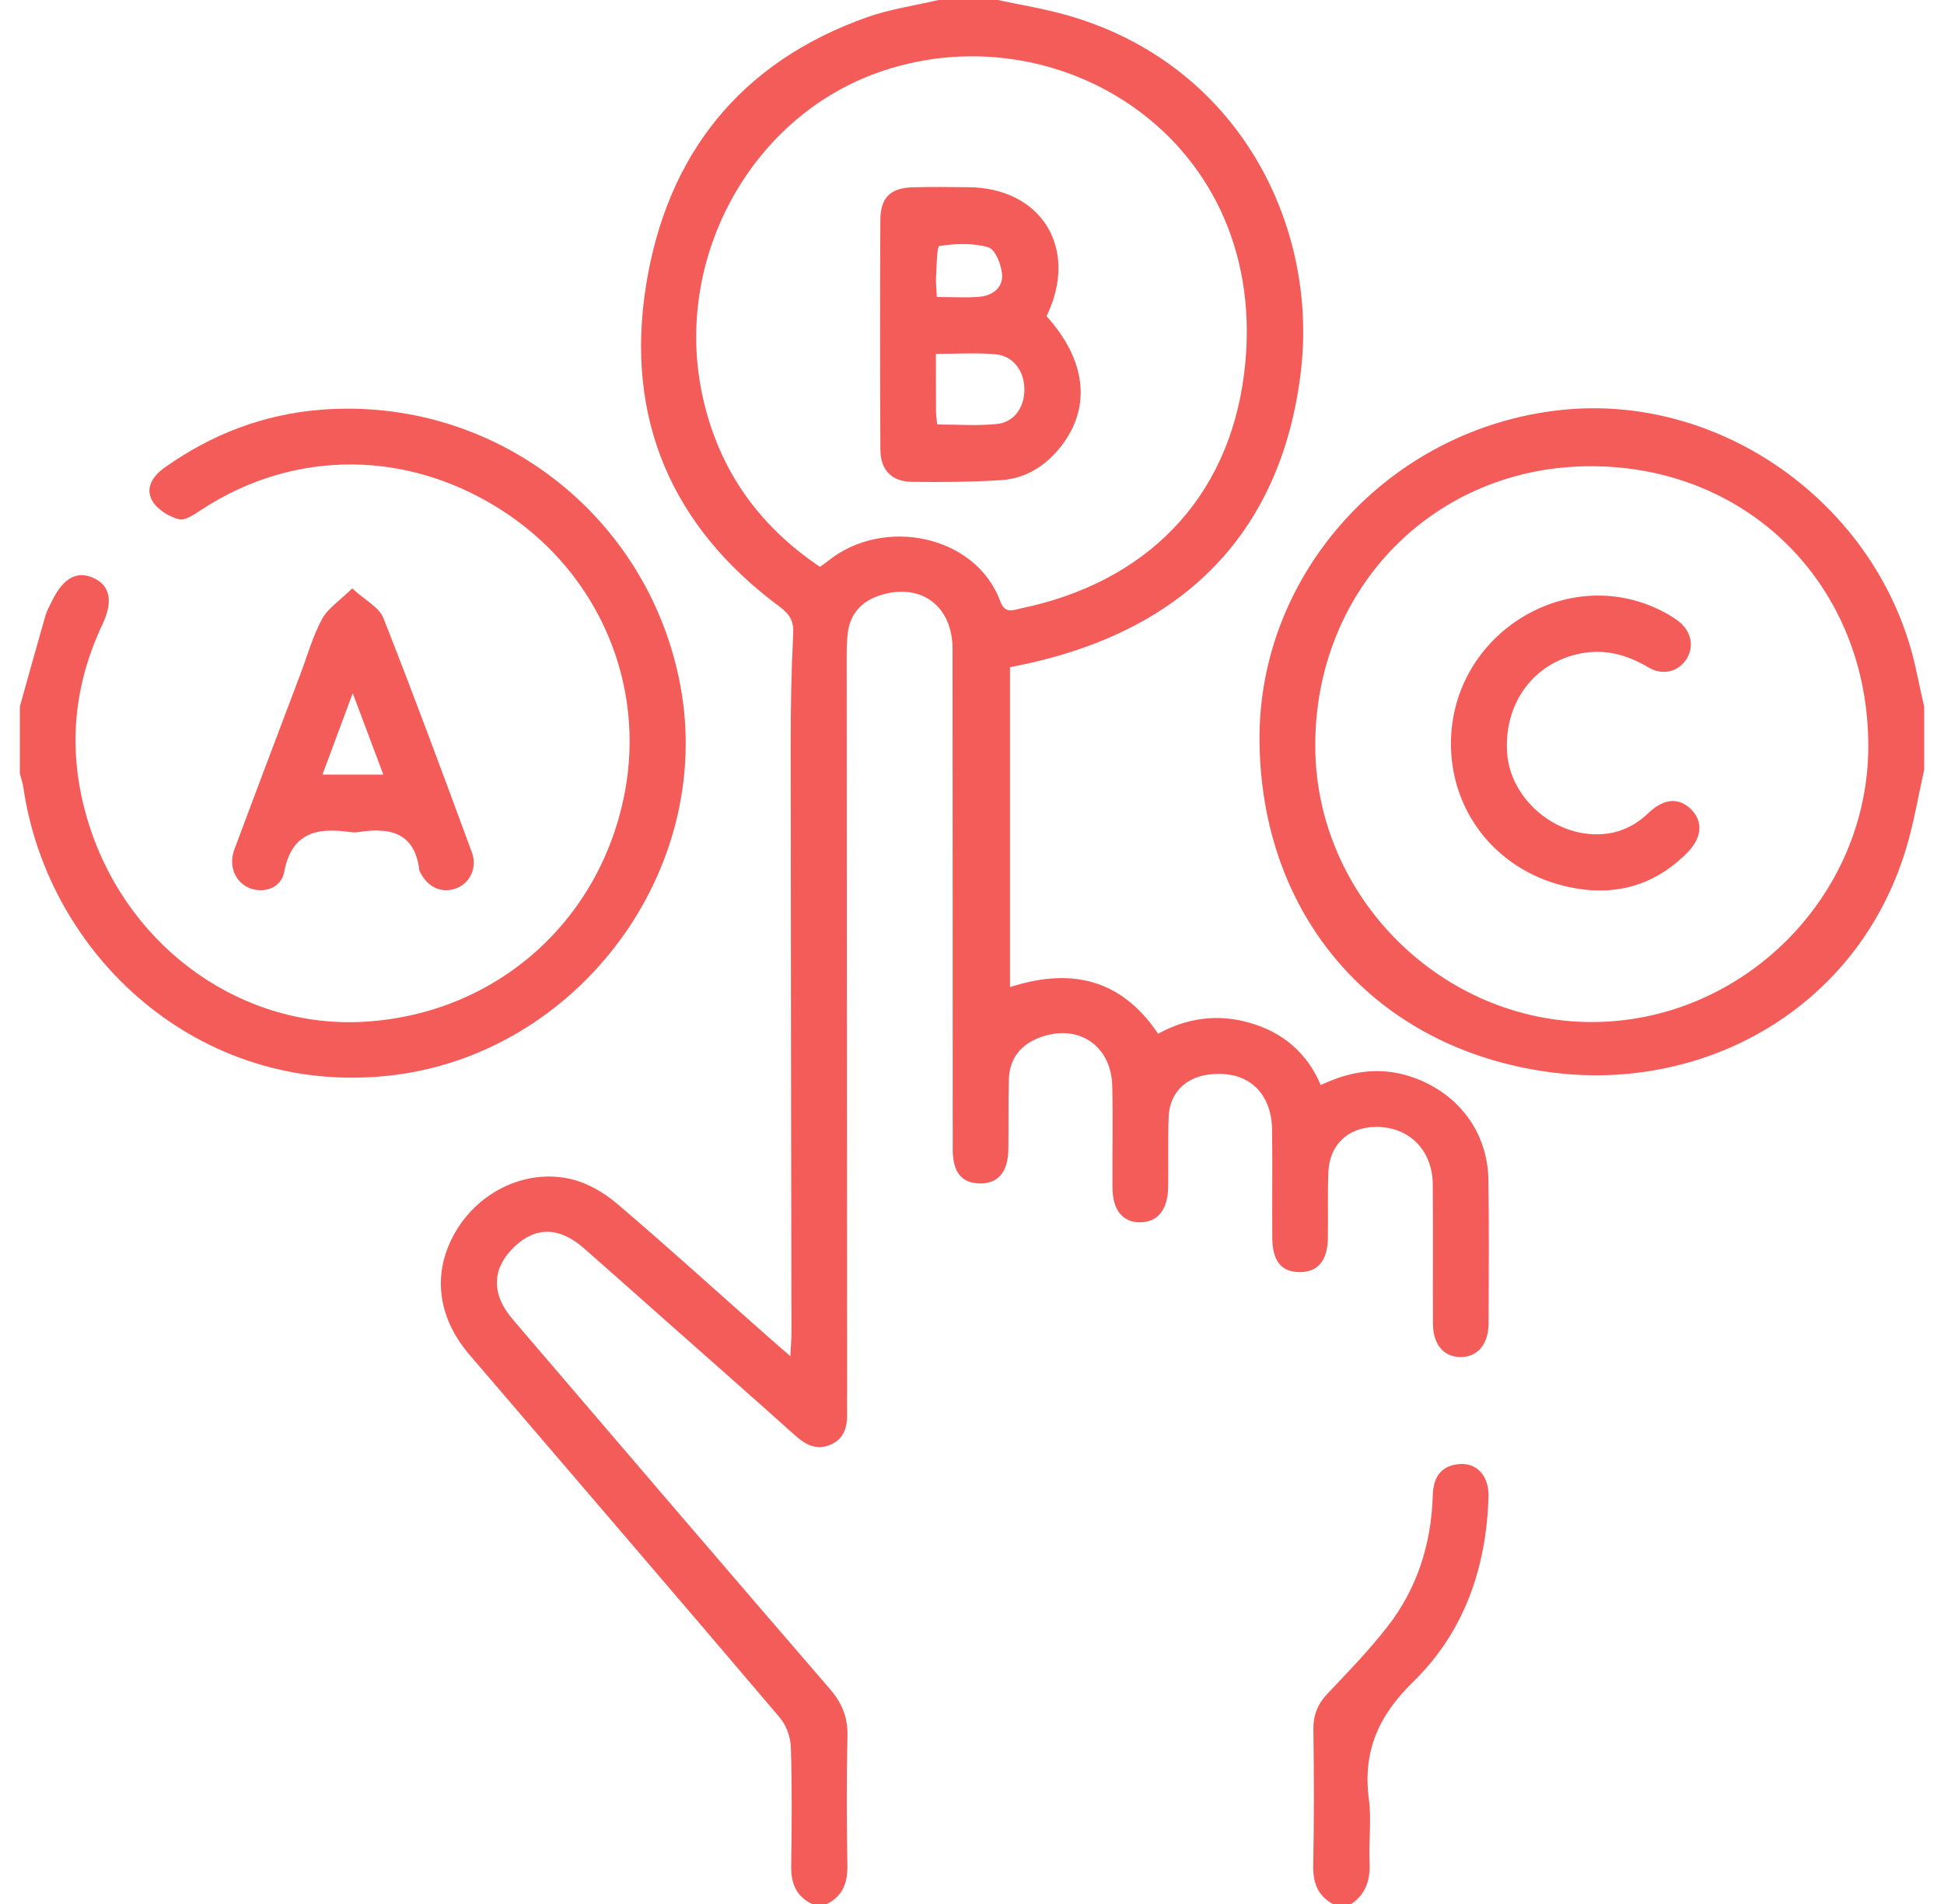
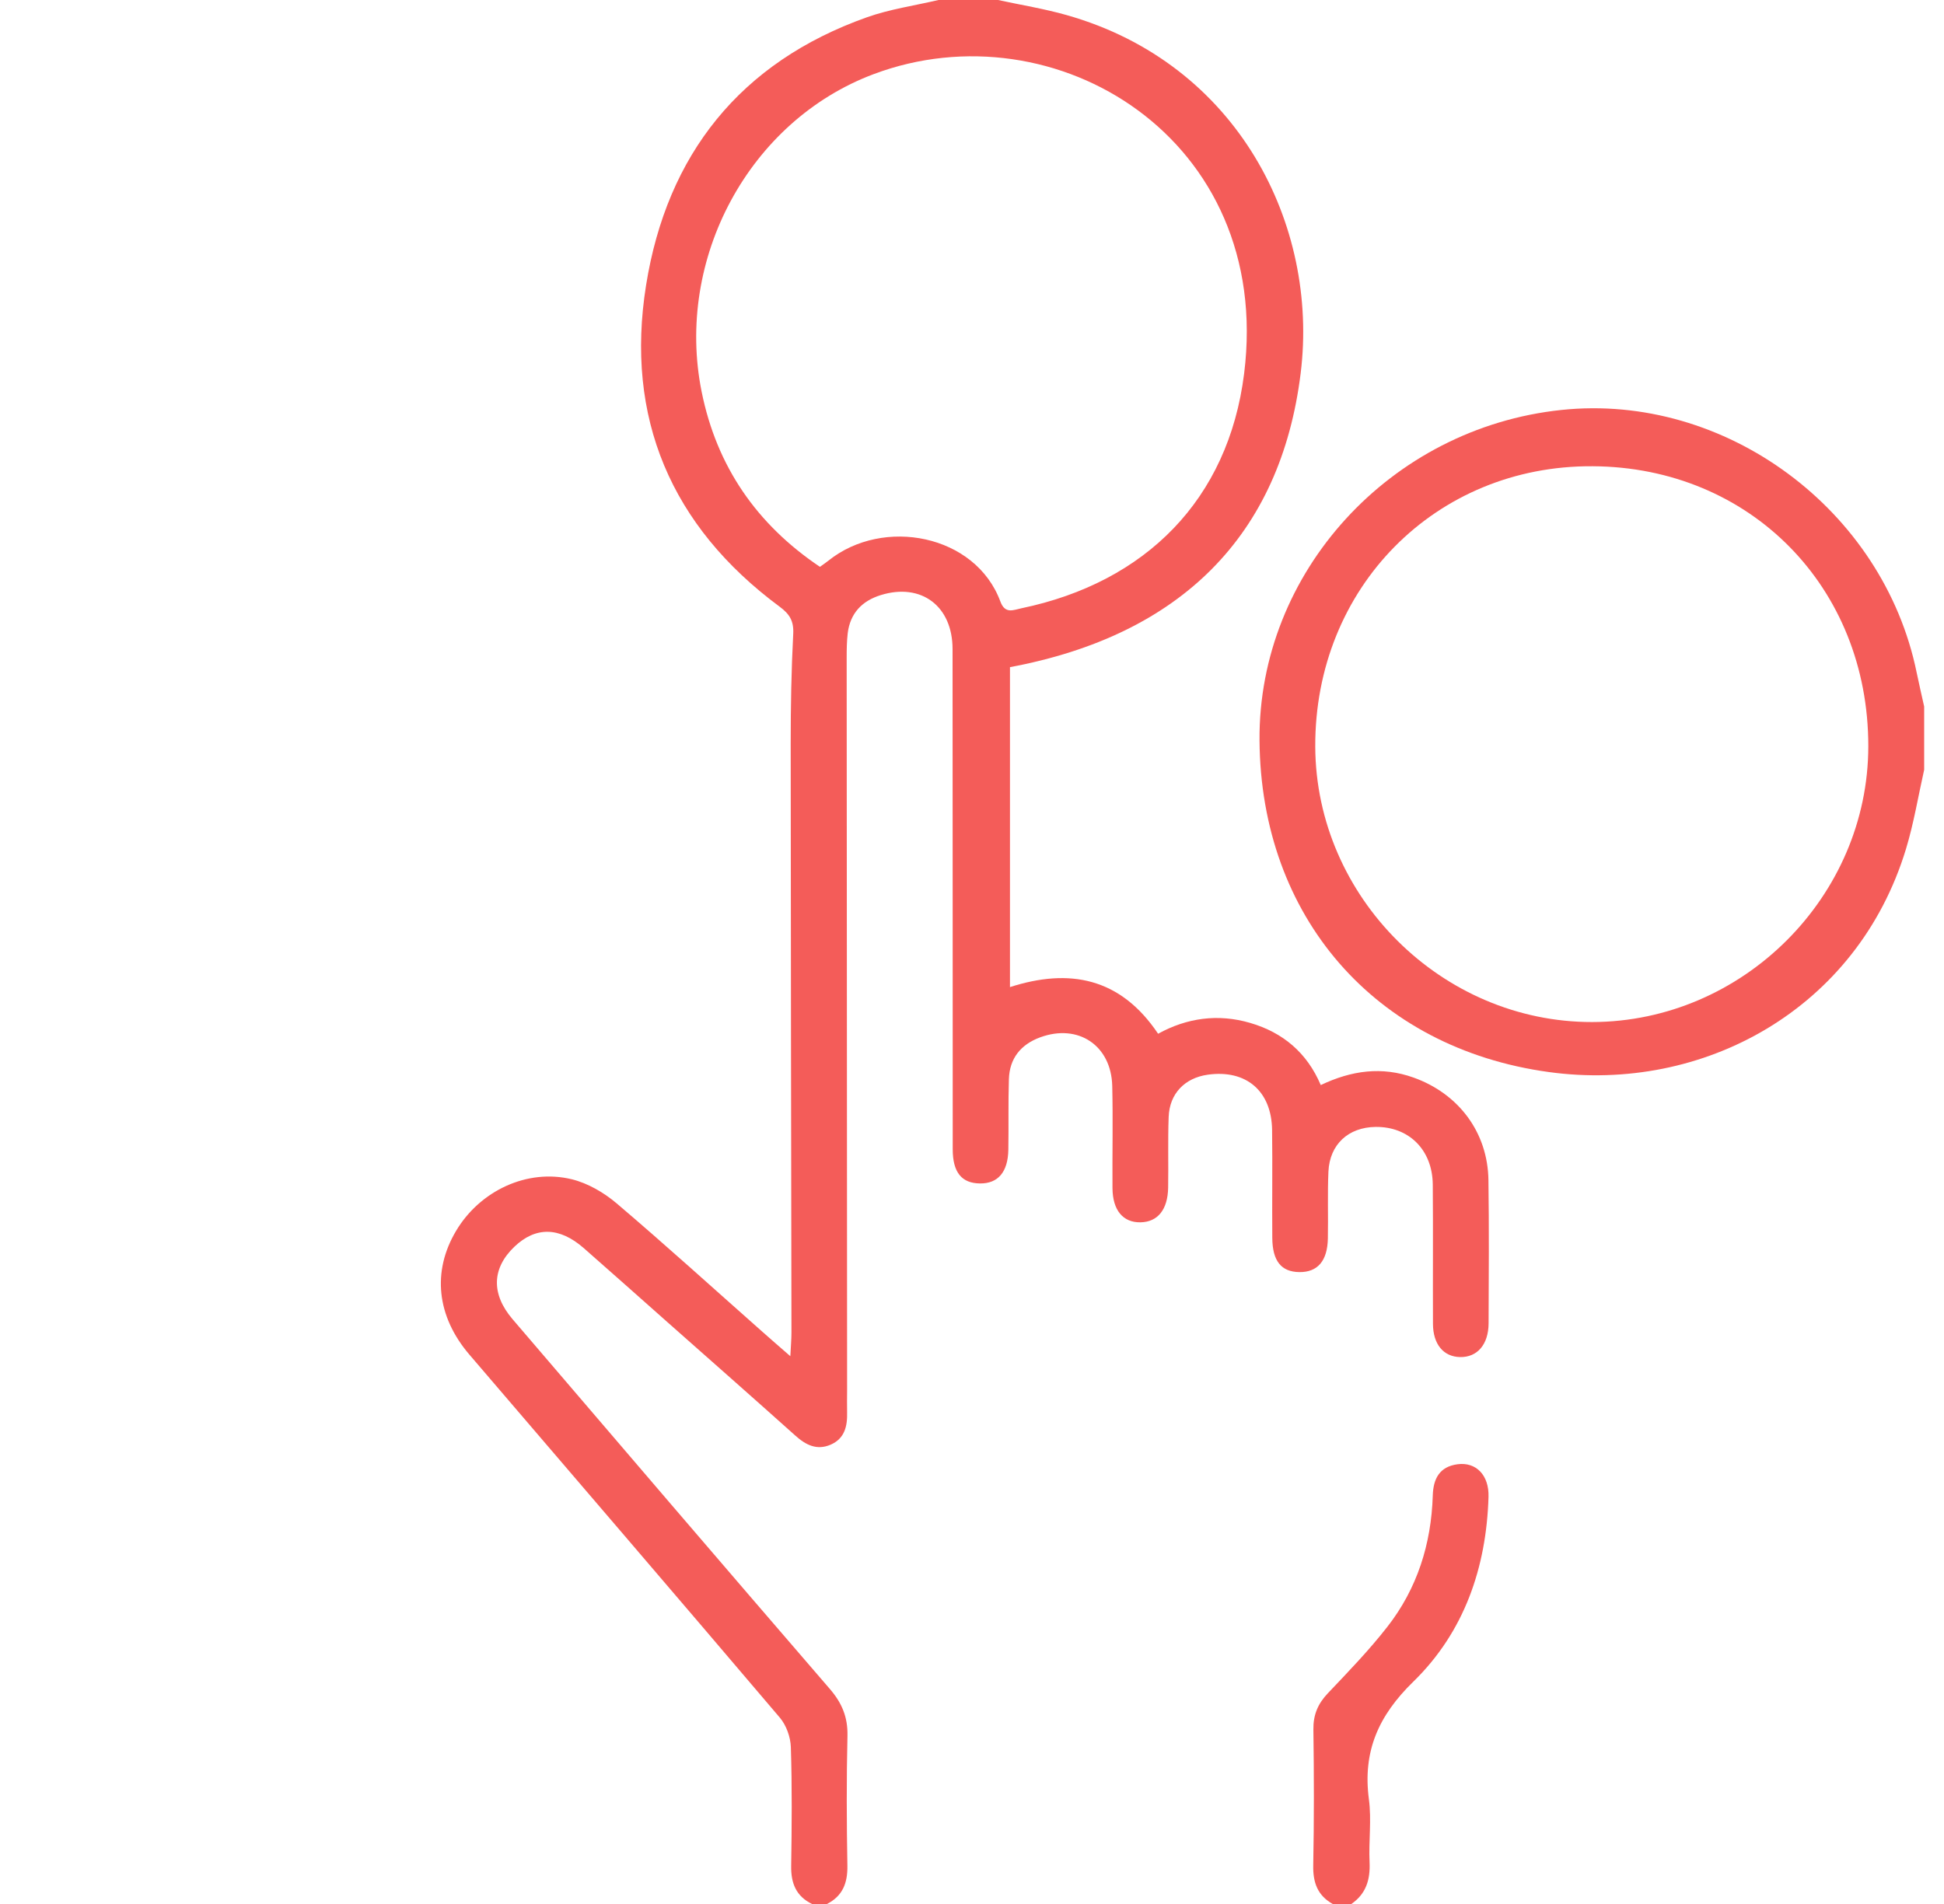
<svg xmlns="http://www.w3.org/2000/svg" width="49" height="48" viewBox="0 0 49 48" fill="none">
  <path d="M37.517 29.751C37.501 28.547 36.765 27.57 35.627 27.165C34.831 26.881 34.067 26.985 33.291 27.355C32.942 26.535 32.335 26.03 31.515 25.789C30.702 25.55 29.917 25.661 29.191 26.061C28.237 24.641 26.95 24.404 25.457 24.885V16.819C29.754 16.016 32.281 13.501 32.785 9.404C33.244 5.68 31.21 1.603 26.881 0.379C26.316 0.219 25.731 0.125 25.156 0H23.656C23.052 0.142 22.43 0.23 21.85 0.436C18.654 1.571 16.811 3.901 16.285 7.189C15.751 10.526 16.911 13.265 19.649 15.293C19.9 15.479 20.01 15.651 19.994 15.975C19.946 16.895 19.93 17.817 19.93 18.739C19.932 23.69 19.942 28.641 19.949 33.593C19.949 33.764 19.934 33.936 19.921 34.19C19.621 33.929 19.41 33.746 19.201 33.56C17.985 32.484 16.782 31.391 15.545 30.339C15.224 30.066 14.819 29.83 14.414 29.73C13.287 29.455 12.095 30.021 11.495 31.032C10.887 32.054 11.006 33.186 11.832 34.151C14.442 37.201 17.059 40.244 19.657 43.303C19.82 43.495 19.926 43.794 19.934 44.046C19.966 45.045 19.957 46.046 19.942 47.045C19.936 47.477 20.066 47.806 20.469 48H20.844C21.24 47.799 21.366 47.472 21.359 47.039C21.34 45.945 21.335 44.851 21.361 43.758C21.371 43.288 21.221 42.931 20.916 42.578C18.242 39.479 15.581 36.37 12.921 33.259C12.374 32.62 12.399 31.973 12.965 31.431C13.501 30.919 14.099 30.927 14.715 31.466C15.42 32.084 16.12 32.709 16.821 33.33C17.897 34.282 18.976 35.233 20.046 36.191C20.311 36.43 20.589 36.57 20.936 36.421C21.292 36.267 21.361 35.953 21.352 35.604C21.347 35.416 21.352 35.229 21.352 35.041C21.347 28.885 21.344 22.73 21.341 16.574C21.341 16.371 21.344 16.168 21.367 15.966C21.429 15.461 21.726 15.149 22.202 15.002C23.219 14.688 24.01 15.277 24.01 16.365C24.015 20.567 24.011 24.77 24.014 28.973C24.014 29.556 24.241 29.831 24.701 29.835C25.155 29.84 25.406 29.549 25.416 28.986C25.426 28.392 25.411 27.799 25.43 27.206C25.446 26.681 25.731 26.331 26.217 26.152C27.175 25.799 28.01 26.354 28.035 27.378C28.055 28.236 28.035 29.096 28.041 29.955C28.046 30.512 28.306 30.821 28.744 30.815C29.18 30.809 29.435 30.497 29.444 29.939C29.454 29.345 29.435 28.751 29.457 28.157C29.479 27.569 29.864 27.174 30.445 27.093C31.409 26.959 32.05 27.503 32.064 28.485C32.076 29.39 32.062 30.297 32.069 31.203C32.072 31.791 32.295 32.065 32.752 32.07C33.21 32.075 33.459 31.79 33.47 31.223C33.481 30.661 33.459 30.098 33.484 29.536C33.516 28.849 33.987 28.419 34.672 28.41C35.51 28.4 36.105 28.986 36.114 29.86C36.124 31.031 36.114 32.204 36.119 33.375C36.121 33.889 36.385 34.204 36.8 34.212C37.234 34.222 37.519 33.898 37.521 33.36C37.526 32.157 37.534 30.954 37.517 29.751ZM25.215 15.164C24.59 13.474 22.262 13.024 20.879 14.136C20.819 14.185 20.755 14.226 20.667 14.29C19.07 13.216 18.064 11.755 17.685 9.874C17.011 6.525 18.884 3.045 22.021 1.869C26.597 0.151 32.099 3.504 31.359 9.419C30.962 12.591 28.88 14.682 25.745 15.335C25.547 15.375 25.335 15.49 25.215 15.164Z" fill=" #f45c59" />
  <path d="M48.311 16.956C47.472 12.847 43.487 9.899 39.356 10.335C35.04 10.79 31.714 14.432 31.747 18.669C31.781 23.093 34.641 26.425 39.042 27.027C42.924 27.56 46.814 25.448 48.042 21.402C48.24 20.75 48.35 20.072 48.5 19.406V17.812C48.437 17.527 48.37 17.242 48.311 16.956ZM40.132 25.766C36.342 25.772 33.169 22.616 33.152 18.825C33.136 14.816 36.187 11.73 40.142 11.754C44.115 11.776 47.094 14.801 47.092 18.811C47.091 22.601 43.931 25.759 40.132 25.766Z" fill=" #f45c59" />
-   <path d="M9.794 27.119C4.992 27.634 1.204 24.075 0.59 19.859C0.573 19.738 0.531 19.62 0.5 19.5V17.813C0.714 17.05 0.924 16.288 1.143 15.528C1.181 15.394 1.252 15.27 1.314 15.144C1.594 14.569 1.945 14.379 2.361 14.573C2.779 14.766 2.854 15.165 2.583 15.74C1.792 17.414 1.695 19.131 2.275 20.885C3.291 23.953 6.155 25.958 9.226 25.756C12.52 25.543 15.136 23.22 15.75 19.968C16.265 17.239 15.096 14.495 12.755 12.934C10.352 11.331 7.447 11.301 5.086 12.845C4.907 12.961 4.668 13.133 4.506 13.09C4.254 13.023 3.96 12.841 3.836 12.623C3.655 12.299 3.851 11.999 4.15 11.788C5.335 10.946 6.649 10.441 8.096 10.329C12.454 9.99 16.336 12.974 17.146 17.266C18.034 21.969 14.533 26.61 9.794 27.119Z" fill=" #f45c59" />
  <path d="M35.626 42.393C34.745 43.251 34.345 44.153 34.504 45.359C34.574 45.88 34.496 46.42 34.521 46.95C34.541 47.388 34.432 47.745 34.062 48H33.593C33.21 47.786 33.092 47.459 33.101 47.026C33.123 45.886 33.121 44.745 33.105 43.605C33.099 43.234 33.217 42.953 33.471 42.686C33.987 42.143 34.51 41.601 34.97 41.011C35.722 40.048 36.076 38.925 36.114 37.705C36.126 37.278 36.285 36.974 36.74 36.914C37.206 36.853 37.535 37.19 37.519 37.735C37.467 39.521 36.904 41.146 35.626 42.393Z" fill=" #f45c59" />
-   <path d="M11.893 21.486C11.165 19.512 10.436 17.537 9.663 15.579C9.557 15.31 9.21 15.138 8.878 14.834C8.558 15.149 8.261 15.338 8.116 15.608C7.882 16.043 7.746 16.533 7.57 16.999C7.015 18.473 6.455 19.944 5.906 21.42C5.751 21.839 5.935 22.253 6.3 22.393C6.652 22.528 7.087 22.389 7.163 21.984C7.351 20.986 7.99 20.858 8.817 20.975C8.895 20.986 8.975 20.988 9.051 20.975C9.845 20.852 10.462 20.998 10.57 21.947C10.571 21.96 10.583 21.974 10.591 21.988C10.782 22.379 11.152 22.537 11.52 22.387C11.852 22.25 12.035 21.868 11.893 21.486ZM8.128 19.528C8.375 18.866 8.615 18.22 8.891 17.475C9.165 18.204 9.402 18.838 9.662 19.528H8.128Z" fill=" #f45c59" />
-   <path d="M26.379 7.971C27.205 6.269 26.256 4.732 24.402 4.719C23.935 4.716 23.466 4.707 22.999 4.722C22.445 4.74 22.194 4.981 22.19 5.539C22.18 7.474 22.18 9.407 22.191 11.342C22.194 11.847 22.476 12.14 22.975 12.147C23.723 12.159 24.473 12.151 25.219 12.106C25.859 12.067 26.369 11.739 26.758 11.234C27.511 10.254 27.378 9.08 26.379 7.971ZM23.594 6.981C23.611 6.707 23.613 6.21 23.679 6.2C24.084 6.14 24.525 6.122 24.913 6.235C25.085 6.285 25.235 6.665 25.258 6.907C25.289 7.242 25.026 7.451 24.696 7.481C24.358 7.511 24.012 7.487 23.614 7.487C23.605 7.287 23.585 7.132 23.594 6.981ZM25.121 10.69C24.633 10.739 24.136 10.701 23.622 10.701C23.611 10.574 23.594 10.469 23.593 10.362C23.59 9.897 23.591 9.434 23.591 8.922C24.124 8.922 24.619 8.886 25.106 8.934C25.552 8.977 25.826 9.371 25.82 9.832C25.815 10.281 25.56 10.646 25.121 10.69Z" fill=" #f45c59" />
-   <path d="M42.517 21.509C41.629 22.395 40.561 22.629 39.369 22.32C37.679 21.881 36.564 20.435 36.572 18.729C36.587 15.978 39.519 14.164 41.922 15.421C42.046 15.486 42.169 15.558 42.281 15.641C42.615 15.885 42.71 16.26 42.529 16.584C42.337 16.921 41.927 17.049 41.556 16.829C40.979 16.486 40.387 16.334 39.722 16.5C38.596 16.781 37.899 17.781 37.99 19C38.066 20.026 38.996 20.934 40.06 21.025C40.639 21.075 41.13 20.899 41.551 20.495C41.939 20.124 42.317 20.1 42.621 20.399C42.936 20.709 42.904 21.124 42.517 21.509Z" fill=" #f45c59" />
</svg>